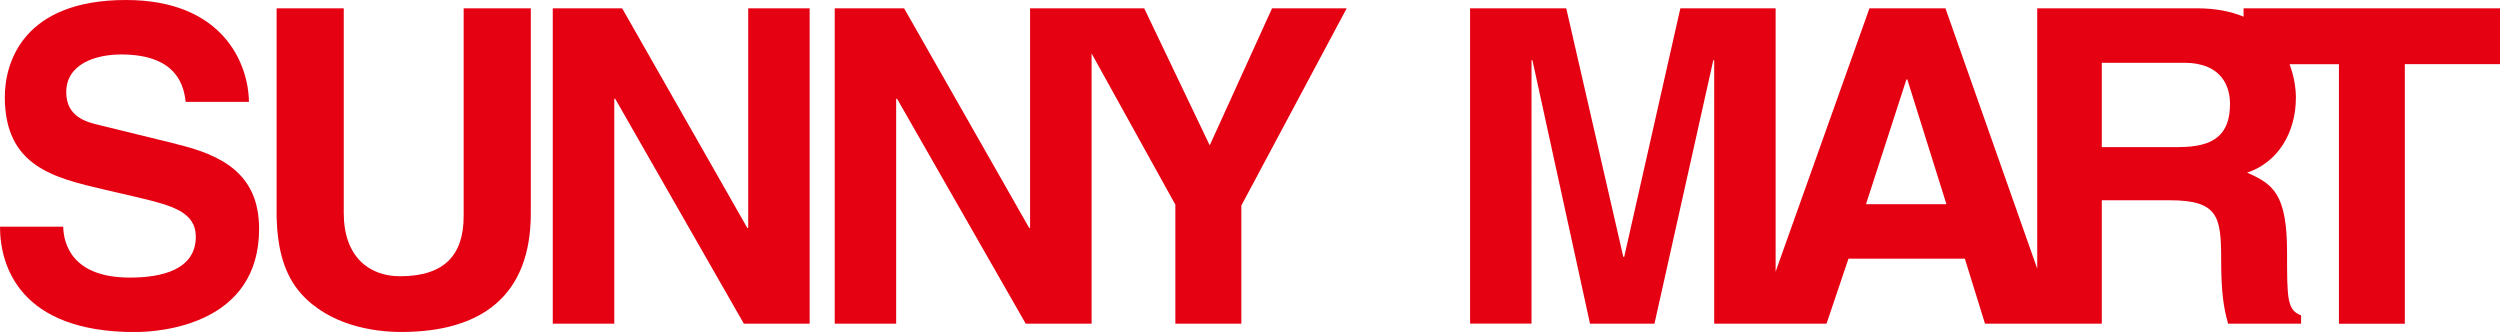
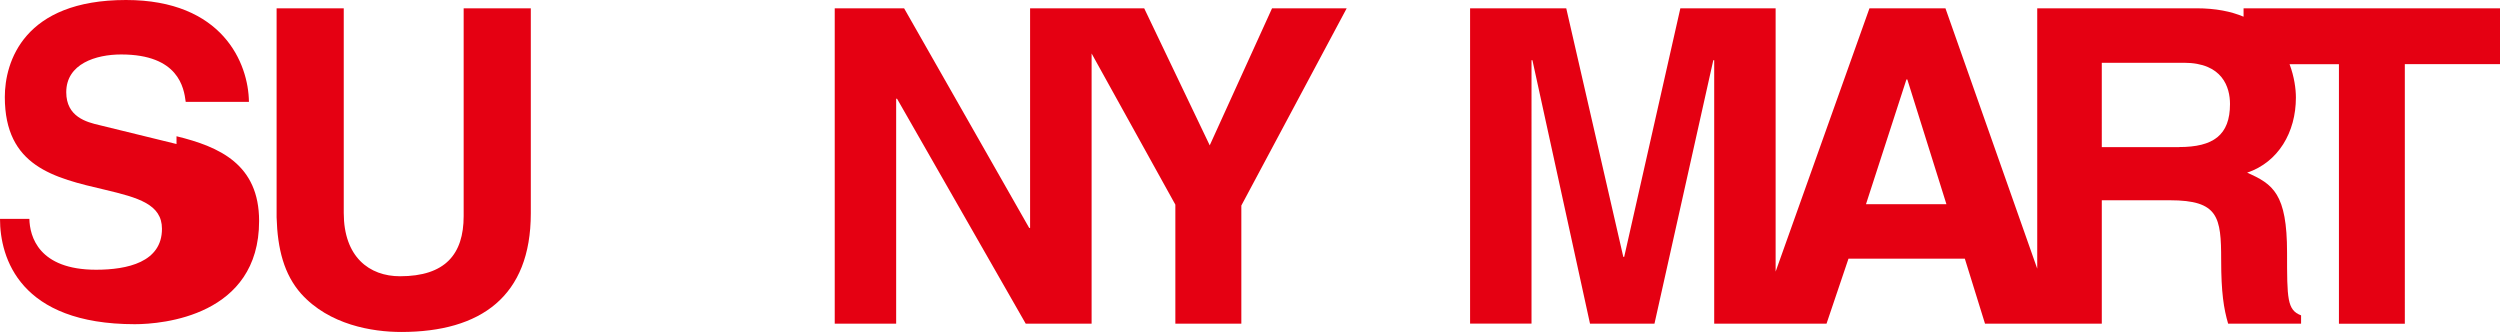
<svg xmlns="http://www.w3.org/2000/svg" id="sunnylogo1" width="280" height="37.18" viewBox="0 0 280 37.18">
  <defs>
    <style>.d{fill:#e50012;stroke-width:0px;}</style>
  </defs>
  <g id="c">
-     <path class="d" d="M19.77,16.13l-8.61-2.11c-1.48-.34-3.74-.94-3.74-3.69,0-3.2,3.34-4.23,6.15-4.23,6.44,0,7.03,3.74,7.23,5.31h7.08c-.05-4.33-2.95-11.41-13.77-11.41C2.65,0,.54,6.93.54,10.87c0,7.77,5.51,9.05,11.21,10.38l3.79.88c3.73.89,6.39,1.62,6.39,4.38,0,3.74-3.89,4.58-7.38,4.58-6.44,0-7.43-3.74-7.47-5.7H0c0,4.38,2.21,11.8,15.1,11.8,3.1,0,13.92-.93,13.92-11.56,0-6.34-4.43-8.31-9.25-9.49Z" />
+     <path class="d" d="M19.77,16.13l-8.61-2.11c-1.48-.34-3.74-.94-3.74-3.69,0-3.2,3.34-4.23,6.15-4.23,6.44,0,7.03,3.74,7.23,5.31h7.08c-.05-4.33-2.95-11.41-13.77-11.41C2.65,0,.54,6.93.54,10.87c0,7.77,5.51,9.05,11.21,10.38c3.73.89,6.39,1.62,6.39,4.38,0,3.74-3.89,4.58-7.38,4.58-6.44,0-7.43-3.74-7.47-5.7H0c0,4.38,2.21,11.8,15.1,11.8,3.1,0,13.92-.93,13.92-11.56,0-6.34-4.43-8.31-9.25-9.49Z" />
    <path class="d" d="M51.93,24.2c0,4.28-2.07,6.74-7.13,6.74-3.44,0-6.3-2.16-6.3-7.09V.93h-7.52v23.41c.1,3.54.83,6.39,2.75,8.56,3.15,3.49,7.97,4.28,11.21,4.28,8.9,0,14.51-3.98,14.51-13.28V.93h-7.52v23.26Z" />
-     <polygon class="d" points="83.8 25.53 83.7 25.53 69.68 .93 61.91 .93 61.91 36.25 68.8 36.25 68.8 11.06 68.9 11.06 83.31 36.25 90.68 36.25 90.68 .93 83.8 .93 83.8 25.53" />
    <polygon class="d" points="135.49 16.28 128.15 .93 122.26 .93 119.45 .93 115.37 .93 115.37 25.53 115.27 25.53 101.26 .93 93.49 .93 93.49 36.25 100.37 36.25 100.37 11.06 100.47 11.06 114.88 36.25 122.26 36.25 122.26 5.99 131.64 22.92 131.64 36.25 139.03 36.25 139.03 23.02 150.83 .93 142.47 .93 135.49 16.28" />
    <path class="d" d="M251.28.93v.94c-1.4-.59-3.13-.94-5.26-.94h-17.85v29.16L217.89.93h-8.51l-10.51,29.49V.93h-10.67l-6.29,27.84h-.1l-6.39-27.84h-10.77v35.31h6.88V6.74h.1l6.45,29.51h7.22l6.59-29.51h.1v29.51h12.58l2.46-7.28h13.03l2.26,7.28h13.08v-13.82h7.62c5.45,0,5.75,1.87,5.75,6.69,0,3.64.29,5.46.78,7.13h8.17v-.93c-1.57-.59-1.57-1.87-1.57-7.03,0-6.59-1.57-7.67-4.47-8.95,3.49-1.18,5.46-4.52,5.46-8.41,0-.97-.18-2.33-.71-3.74h5.53v29.07h7.38V7.18h10.67V.93h-28.72ZM208.99,22.87l4.53-13.97h.1l4.38,13.97h-9ZM244.05,16.48h-8.65V7.03h9.2c4.33,0,5.16,2.75,5.16,4.62,0,3.49-1.87,4.82-5.71,4.82Z" />
  </g>
</svg>